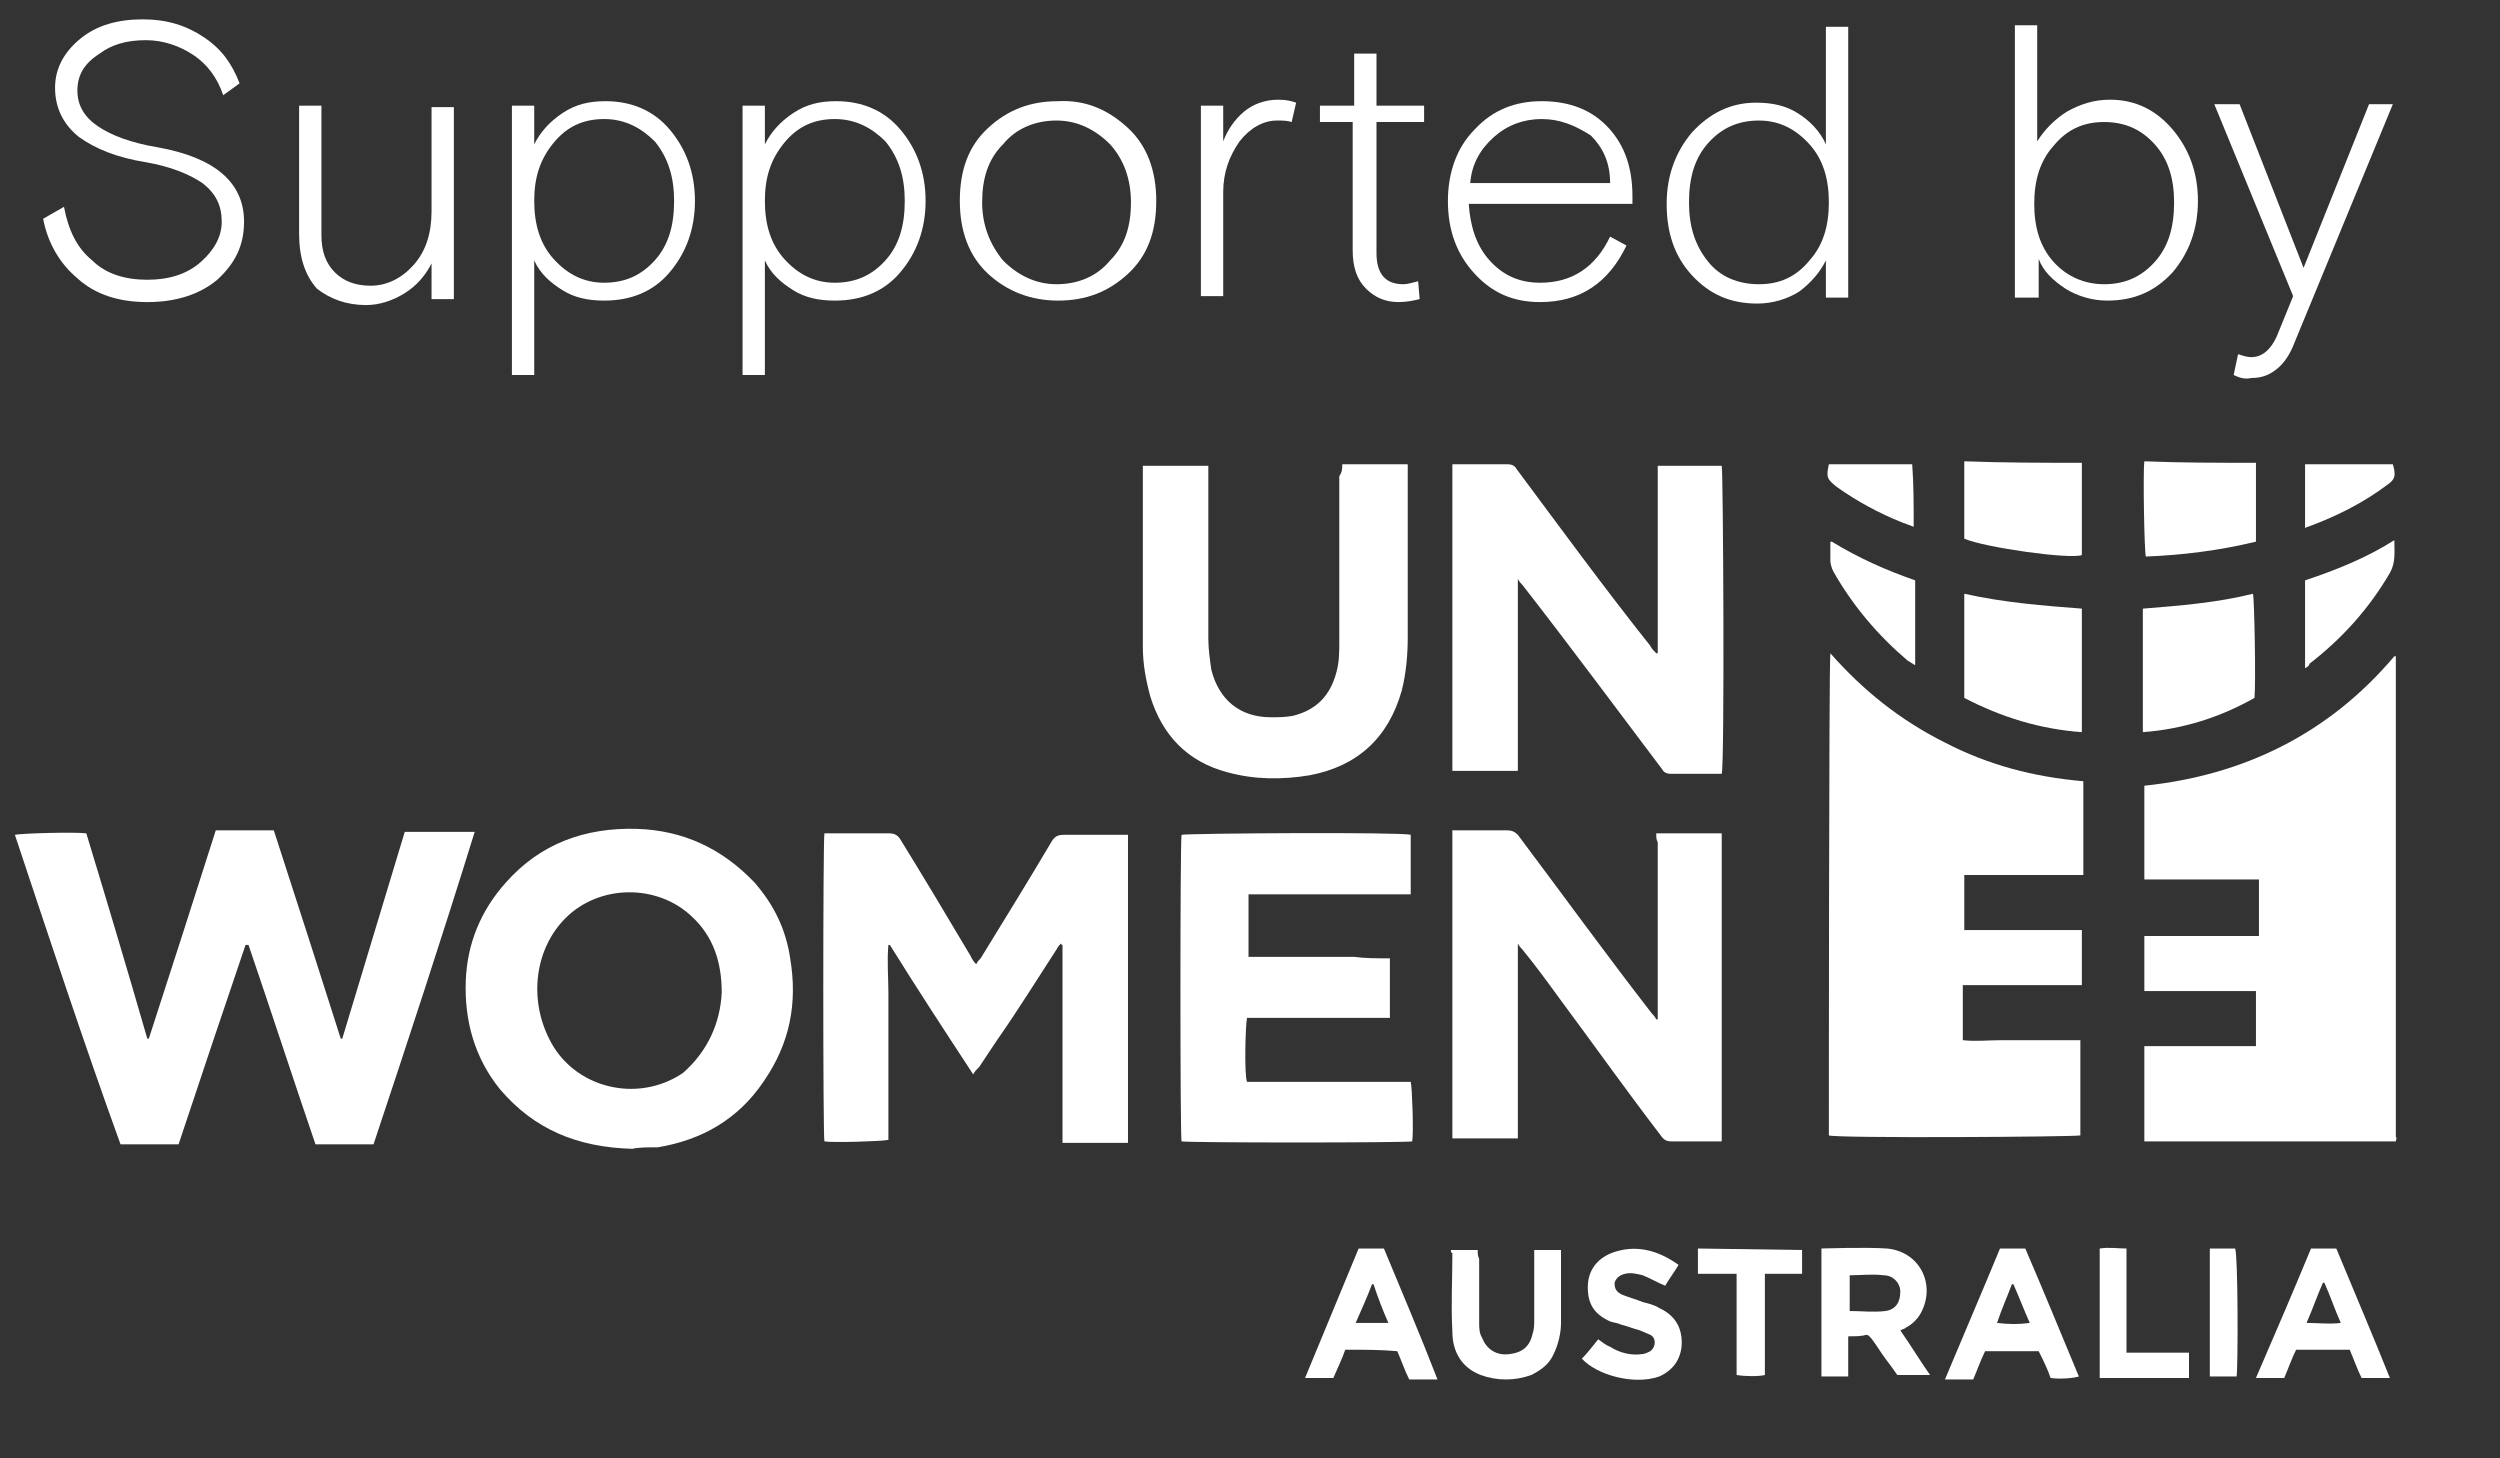
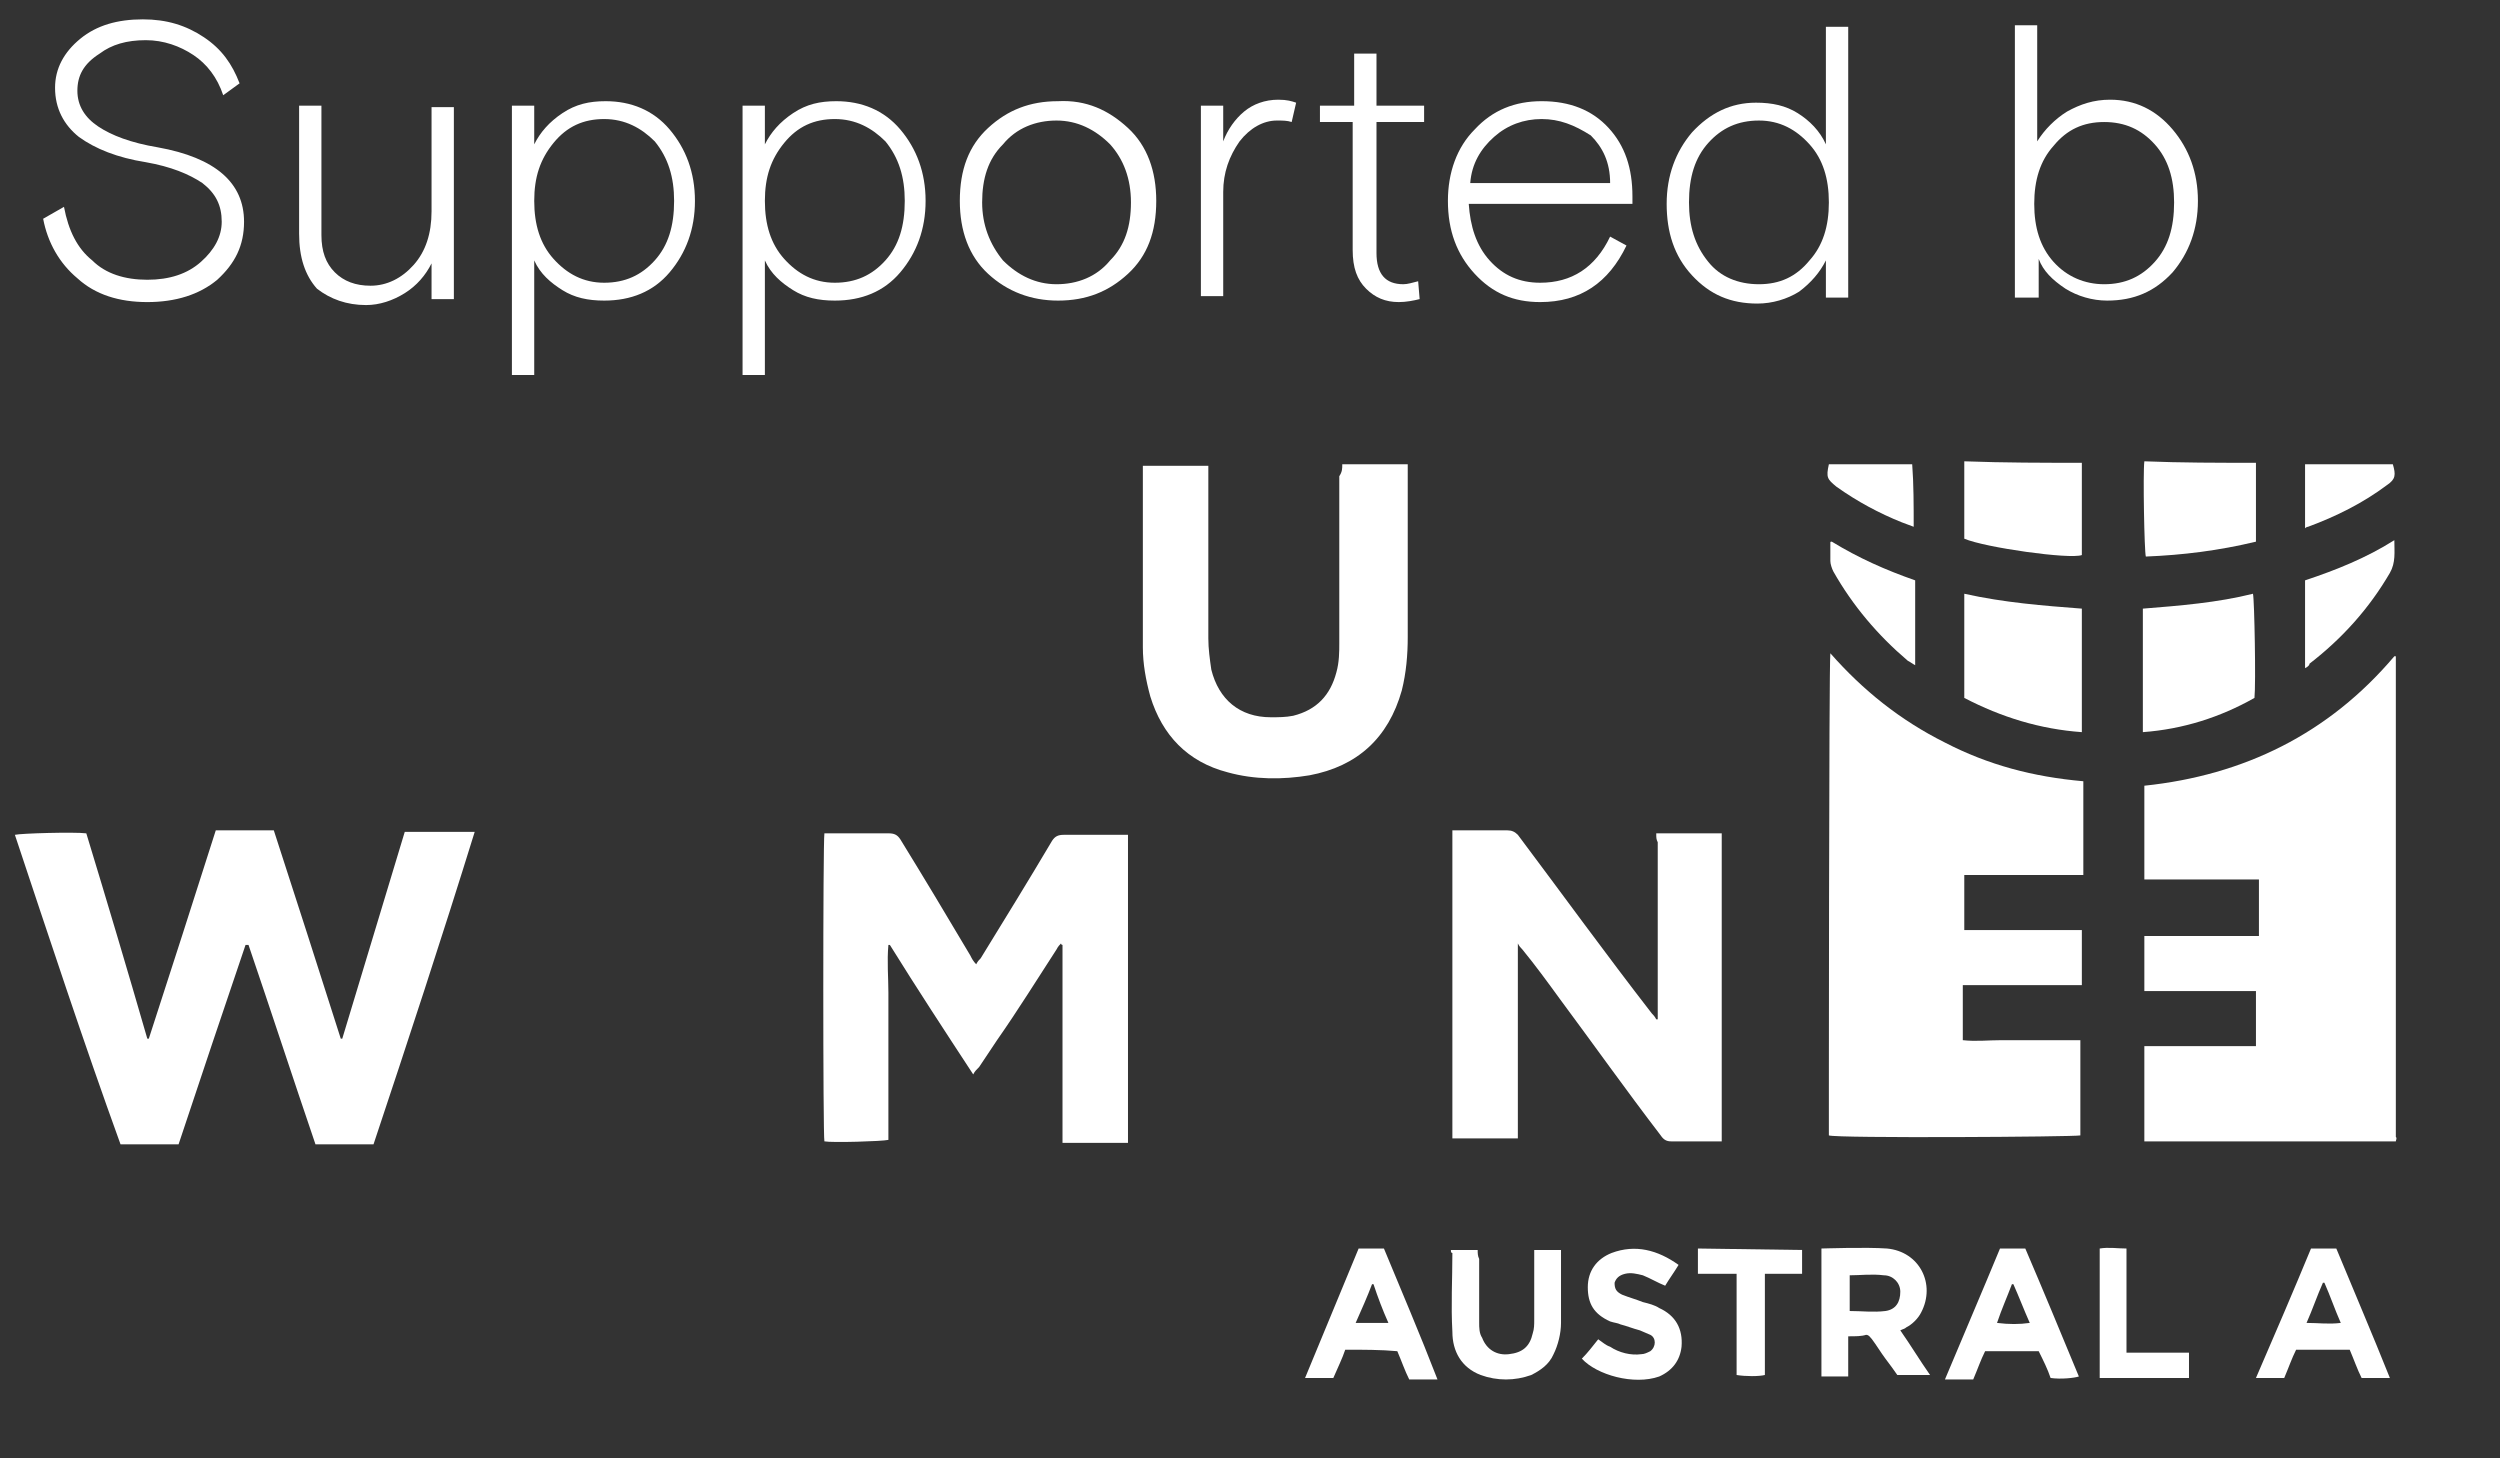
<svg xmlns="http://www.w3.org/2000/svg" version="1.1" id="Layer_1" x="0px" y="0px" viewBox="0 0 168 98" style="enable-background:new 0 0 168 98;" xml:space="preserve">
  <rect x="0" y="0" width="168" height="98" fill="#333333" stroke="none" />
  <style type="text/css">
	.st0{fill:#FFFFFF;}
</style>
  <g>
    <g>
      <g>
        <path class="st0" d="M5.2,6.1c0,1,0.5,1.8,1.4,2.4c0.9,0.6,2.2,1.1,4,1.4c3.9,0.7,5.8,2.4,5.8,5c0,1.6-0.6,2.8-1.8,3.9     c-1.2,1-2.8,1.5-4.7,1.5s-3.5-0.5-4.7-1.6c-1.2-1-2-2.4-2.3-4l1.4-0.8c0.3,1.6,0.9,2.8,1.9,3.6c0.9,0.9,2.2,1.3,3.7,1.3     s2.7-0.4,3.6-1.2c0.9-0.8,1.4-1.7,1.4-2.7c0-1.1-0.4-1.9-1.3-2.6c-0.9-0.6-2.1-1.1-3.8-1.4C7.9,10.6,6.4,10,5.3,9.2     c-1-0.8-1.6-1.9-1.6-3.3c0-1.3,0.6-2.4,1.7-3.3c1.1-0.9,2.5-1.3,4.2-1.3c1.6,0,2.9,0.4,4.1,1.2c1.2,0.8,1.9,1.8,2.4,3.1L15,6.4     c-0.4-1.2-1.1-2.1-2-2.7c-0.9-0.6-2-1-3.2-1c-1.3,0-2.3,0.3-3.1,0.9C5.6,4.3,5.2,5.1,5.2,6.1z" />
        <path class="st0" d="M20.1,15.7V7.1h1.5v8.7c0,1.1,0.3,1.9,0.9,2.5c0.6,0.6,1.4,0.9,2.4,0.9c1.1,0,2.1-0.5,2.9-1.4     c0.8-0.9,1.2-2.1,1.2-3.6V7.2h1.5v12.9h-1.5v-2.4c-0.4,0.8-1,1.5-1.8,2c-0.8,0.5-1.7,0.8-2.6,0.8c-1.3,0-2.4-0.4-3.3-1.1     C20.5,18.5,20.1,17.3,20.1,15.7z" />
        <path class="st0" d="M34.4,25.3V7.1h1.5v2.6c0.4-0.8,1-1.5,1.9-2.1c0.9-0.6,1.8-0.8,2.9-0.8c1.7,0,3.2,0.6,4.3,1.9     s1.7,2.9,1.7,4.8s-0.6,3.5-1.7,4.8c-1.1,1.3-2.6,1.9-4.4,1.9c-1.1,0-2-0.2-2.8-0.7c-0.8-0.5-1.5-1.1-1.9-2v7.7h-1.5V25.3z      M40.6,8c-1.4,0-2.5,0.5-3.4,1.6s-1.3,2.3-1.3,3.9s0.4,2.9,1.3,3.9c0.9,1,2,1.6,3.4,1.6s2.5-0.5,3.4-1.5s1.3-2.3,1.3-4     c0-1.6-0.4-2.9-1.3-4C43.1,8.6,42,8,40.6,8z" />
        <path class="st0" d="M49.9,25.3V7.1h1.5v2.6c0.4-0.8,1-1.5,1.9-2.1s1.8-0.8,2.9-0.8c1.7,0,3.2,0.6,4.3,1.9s1.7,2.9,1.7,4.8     s-0.6,3.5-1.7,4.8c-1.1,1.3-2.6,1.9-4.4,1.9c-1.1,0-2-0.2-2.8-0.7s-1.5-1.1-1.9-2v7.7h-1.5V25.3z M56.1,8c-1.4,0-2.5,0.5-3.4,1.6     s-1.3,2.3-1.3,3.9s0.4,2.9,1.3,3.9c0.9,1,2,1.6,3.4,1.6c1.4,0,2.5-0.5,3.4-1.5c0.9-1,1.3-2.3,1.3-4c0-1.6-0.4-2.9-1.3-4     C58.6,8.6,57.5,8,56.1,8z" />
        <path class="st0" d="M75.8,8.6c1.3,1.2,1.9,2.9,1.9,4.9c0,2.1-0.6,3.7-1.9,4.9c-1.3,1.2-2.8,1.8-4.7,1.8c-1.8,0-3.4-0.6-4.7-1.8     c-1.3-1.2-1.9-2.9-1.9-4.9c0-2.1,0.6-3.7,1.9-4.9c1.3-1.2,2.8-1.8,4.7-1.8C73,6.7,74.5,7.4,75.8,8.6z M67.4,17.5     c1,1,2.2,1.6,3.6,1.6s2.7-0.5,3.6-1.6c1-1,1.4-2.3,1.4-3.9s-0.5-2.9-1.4-3.9c-1-1-2.2-1.6-3.6-1.6s-2.7,0.5-3.6,1.6     c-1,1-1.4,2.3-1.4,3.9C66,15.1,66.5,16.4,67.4,17.5z" />
        <path class="st0" d="M87.1,6.9l-0.3,1.3c-0.3-0.1-0.6-0.1-1-0.1c-0.9,0-1.8,0.5-2.5,1.4c-0.7,1-1.1,2.1-1.1,3.4v7h-1.5V7.1h1.5     v2.4c0.3-0.8,0.8-1.5,1.4-2C84.2,7,85,6.7,85.9,6.7C86.5,6.7,86.8,6.8,87.1,6.9z" />
        <path class="st0" d="M88.7,8.2V7.1H91V3.6h1.5v3.5h3.2v1.1h-3.2v8.8c0,1.4,0.6,2.1,1.8,2.1c0.3,0,0.6-0.1,1-0.2l0.1,1.2     c-0.4,0.1-0.9,0.2-1.4,0.2c-0.9,0-1.6-0.3-2.2-0.9c-0.6-0.6-0.9-1.4-0.9-2.6V8.2H88.7z" />
        <path class="st0" d="M109.7,13.7h-11c0.1,1.5,0.5,2.8,1.4,3.8c0.9,1,2,1.5,3.4,1.5c2.1,0,3.7-1,4.7-3.1l1.1,0.6     c-1.2,2.5-3.1,3.8-5.8,3.8c-1.8,0-3.2-0.6-4.4-1.9c-1.2-1.3-1.8-2.9-1.8-4.9c0-1.9,0.6-3.6,1.8-4.8c1.2-1.3,2.7-1.9,4.5-1.9     c1.9,0,3.4,0.6,4.5,1.8c1.1,1.2,1.6,2.7,1.6,4.6v0.5H109.7z M103.6,8c-1.2,0-2.3,0.4-3.2,1.2c-0.9,0.8-1.5,1.8-1.6,3.1h9.4     c0-1.4-0.5-2.4-1.3-3.2C105.8,8.4,104.8,8,103.6,8z" />
        <path class="st0" d="M124.2,1.7V20h-1.5v-2.5c-0.4,0.8-1,1.5-1.8,2.1c-0.8,0.5-1.8,0.8-2.8,0.8c-1.8,0-3.2-0.6-4.4-1.9     c-1.2-1.3-1.7-2.9-1.7-4.8s0.6-3.5,1.7-4.8c1.2-1.3,2.6-2,4.3-2c1.1,0,2,0.2,2.8,0.7c0.8,0.5,1.5,1.2,1.9,2.1V1.8h1.5V1.7z      M118.2,19.1c1.4,0,2.5-0.5,3.4-1.6c0.9-1,1.3-2.3,1.3-3.9s-0.4-2.9-1.3-3.9c-0.9-1-2-1.6-3.4-1.6c-1.4,0-2.5,0.5-3.4,1.5     s-1.3,2.3-1.3,4c0,1.6,0.4,2.9,1.3,4C115.6,18.6,116.8,19.1,118.2,19.1z" />
        <path class="st0" d="M135.4,20V1.7h1.5v7.8c0.5-0.8,1.2-1.5,2-2c0.9-0.5,1.8-0.8,2.9-0.8c1.7,0,3.1,0.7,4.2,2     c1.1,1.3,1.7,2.9,1.7,4.8s-0.6,3.5-1.7,4.8c-1.2,1.3-2.6,1.9-4.4,1.9c-1,0-2-0.3-2.8-0.8c-0.9-0.6-1.5-1.2-1.8-2V20H135.4z      M141.4,19.1c1.4,0,2.5-0.5,3.4-1.5c0.9-1,1.3-2.3,1.3-4c0-1.6-0.4-2.9-1.3-3.9c-0.9-1-2-1.5-3.4-1.5c-1.4,0-2.5,0.5-3.4,1.6     c-0.9,1-1.3,2.3-1.3,3.9s0.4,2.9,1.3,3.9S140.1,19.1,141.4,19.1z" />
-         <path class="st0" d="M150.1,25.2l0.3-1.4c0.3,0.1,0.6,0.2,0.9,0.2c0.7,0,1.3-0.5,1.7-1.4l1.1-2.7L148.8,7h1.7l4.3,11l4.4-11h1.6     l-6.6,16c-0.3,0.8-0.7,1.4-1.2,1.8c-0.5,0.4-1,0.6-1.7,0.6C150.9,25.5,150.5,25.4,150.1,25.2z" />
      </g>
      <g id="y5exdo_00000165206354184814924960000007072589569377320867_">
        <g>
          <path class="st0" d="M161,76.7c-5.6,0-11.3,0-16.9,0c0-2.1,0-4.2,0-6.4c0.2,0,0.4,0,0.6,0c2.1,0,4.2,0,6.3,0c0.2,0,0.4,0,0.6,0      c0-1.3,0-2.5,0-3.7c-2.5,0-5,0-7.5,0c0-1.3,0-2.5,0-3.7c2.5,0,5,0,7.7,0c0-1.3,0-2.5,0-3.8c-2.5,0-5,0-7.7,0c0-2.1,0-4.2,0-6.3      c6.7-0.7,12.4-3.5,16.8-8.7h0.1l0,0c0,10.8,0,21.5,0,32.3C161.1,76.5,161,76.6,161,76.7z" />
          <path class="st0" d="M123,43.9c2.2,2.5,4.7,4.5,7.7,6c2.9,1.5,5.9,2.3,9.3,2.6c0,2.1,0,4.2,0,6.3c-2.6,0-5.2,0-8,0      c0,1.3,0,2.4,0,3.7c0.2,0,0.4,0,0.6,0c2.2,0,4.4,0,6.7,0c0.2,0,0.4,0,0.6,0c0,1.2,0,2.4,0,3.7c-2.6,0-5.2,0-8,0      c0,1.3,0,2.5,0,3.7c0.9,0.1,1.7,0,2.6,0s1.7,0,2.6,0c0.9,0,1.7,0,2.7,0c0,2.2,0,4.3,0,6.4c-0.4,0.1-16.4,0.2-16.9,0      C122.9,76.4,122.9,44.5,123,43.9z" />
          <path class="st0" d="M25.1,76.9c-1.3,0-2.6,0-3.9,0c-1.5-4.4-3-9-4.5-13.4c-0.1,0-0.1,0-0.2,0c-1.5,4.4-3,8.9-4.5,13.4      c-1.3,0-2.6,0-3.9,0C5.6,70,3.3,63,1,56.1C1.4,56,5,55.9,5.8,56c1.4,4.6,2.8,9.3,4.1,13.8h0.1c1.5-4.6,3-9.3,4.5-14      c1.3,0,2.5,0,3.9,0c1.5,4.6,3,9.3,4.5,14h0.1c1.4-4.6,2.8-9.3,4.2-13.9c1.6,0,3.1,0,4.7,0C29.7,63,27.4,70,25.1,76.9z" />
          <path class="st0" d="M65.4,72.2c-1.9-2.9-3.8-5.8-5.6-8.7h-0.1c-0.1,1.1,0,2.2,0,3.2c0,1.1,0,2.2,0,3.3c0,1.1,0,2.2,0,3.3      c0,1.1,0,2.2,0,3.3c-0.4,0.1-3.8,0.2-4.3,0.1c-0.1-0.3-0.1-20.1,0-20.7c0.2,0,0.3,0,0.5,0c1.3,0,2.5,0,3.8,0      c0.4,0,0.6,0.1,0.8,0.4c1.6,2.6,3.1,5.1,4.7,7.8c0.1,0.2,0.2,0.4,0.4,0.6c0.1-0.2,0.2-0.3,0.3-0.4c1.6-2.6,3.2-5.2,4.8-7.9      c0.2-0.3,0.4-0.4,0.8-0.4c1.3,0,2.5,0,3.8,0c0.2,0,0.3,0,0.5,0c0,6.9,0,13.8,0,20.7c-1.5,0-2.9,0-4.4,0c0-4.4,0-8.9,0-13.3      c0,0-0.1,0-0.1-0.1c-0.1,0.1-0.2,0.2-0.3,0.4c-1.3,2-2.6,4.1-4,6.1c-0.4,0.6-0.8,1.2-1.2,1.8C65.6,71.9,65.5,72,65.4,72.2z" />
-           <path class="st0" d="M97.6,31.2c0.2,0,0.3,0,0.4,0c1.1,0,2.2,0,3.3,0c0.3,0,0.5,0.1,0.6,0.3c2.9,3.9,5.9,8,9,11.9      c0.1,0.2,0.2,0.3,0.4,0.5h0.1c0-4.2,0-8.4,0-12.6c1.5,0,2.9,0,4.3,0c0.1,0.3,0.2,20,0,20.7c-0.1,0-0.3,0-0.4,0c-1,0-2,0-3,0      c-0.3,0-0.5-0.1-0.6-0.3c-3.1-4.1-6.2-8.3-9.4-12.4c-0.1-0.1-0.2-0.2-0.3-0.4H102c0,0.8,0,1.7,0,2.5c0,0.9,0,1.7,0,2.6      c0,0.9,0,1.7,0,2.6c0,0.9,0,1.7,0,2.6c0,0.9,0,1.7,0,2.6c-1.5,0-2.9,0-4.4,0C97.6,45.1,97.6,38.2,97.6,31.2z" />
          <path class="st0" d="M111.3,56c1.5,0,2.9,0,4.4,0c0,6.9,0,13.8,0,20.7c-0.2,0-0.3,0-0.5,0c-1,0-1.9,0-2.9,0      c-0.3,0-0.5-0.1-0.7-0.4c-2.3-3-4.5-6.1-6.8-9.2c-0.8-1.1-1.6-2.2-2.5-3.3c-0.1-0.1-0.2-0.2-0.3-0.4c0,4.4,0,8.8,0,13.1      c-1.5,0-2.9,0-4.4,0c0-6.9,0-13.8,0-20.7c0.2,0,0.3,0,0.5,0c1.1,0,2.2,0,3.2,0c0.3,0,0.5,0.1,0.7,0.3c3,4,5.9,8,9,12      c0.1,0.1,0.2,0.2,0.3,0.4h0.1c0-0.2,0-0.3,0-0.5c0-2.2,0-4.5,0-6.7c0-1.6,0-3.2,0-4.7C111.3,56.4,111.3,56.3,111.3,56z" />
-           <path class="st0" d="M42.5,77.2c-3.7-0.1-6.6-1.3-8.9-4c-1.7-2.1-2.4-4.6-2.3-7.3c0.1-2.5,1-4.7,2.7-6.6      c2.3-2.6,5.3-3.7,8.8-3.6c3.1,0.1,5.7,1.3,7.9,3.6c1.3,1.5,2.1,3.1,2.4,5.1c0.5,3,0,5.7-1.8,8.3c-1.7,2.5-4.1,3.9-7.1,4.4      C43.5,77.1,42.9,77.1,42.5,77.2z M48.5,66.7c0-2.1-0.6-3.8-2-5.1c-2.3-2.2-6.2-2.2-8.5,0.1c-2,2-2.5,5.3-1.1,8.1      c1.6,3.3,5.9,4.4,9,2.3C47.6,70.6,48.4,68.7,48.5,66.7z" />
-           <path class="st0" d="M93.4,64.4c0,1.4,0,2.7,0,4c-3.2,0-6.3,0-9.6,0c-0.1,0.4-0.2,3.8,0,4.3c3.6,0,7.3,0,11,0      c0.1,0.4,0.2,3.4,0.1,4c-0.4,0.1-15,0.1-15.5,0c-0.1-0.3-0.1-20.1,0-20.6c0.3-0.1,14.8-0.2,15.4,0c0,1.3,0,2.6,0,4      c-1.8,0-3.6,0-5.5,0c-1.8,0-3.6,0-5.4,0c0,1.4,0,2.8,0,4.2c0.8,0,1.6,0,2.4,0c0.8,0,1.6,0,2.4,0c0.8,0,1.6,0,2.3,0      C91.7,64.4,92.5,64.4,93.4,64.4z" />
          <path class="st0" d="M90.2,31.2c1.5,0,3,0,4.4,0c0,0.2,0,0.4,0,0.5c0,3.7,0,7.3,0,11.1c0,1.2-0.1,2.4-0.4,3.6      c-0.9,3.2-3,5.1-6.2,5.7c-1.8,0.3-3.7,0.3-5.5-0.2c-2.7-0.7-4.4-2.5-5.2-5.1c-0.3-1.1-0.5-2.2-0.5-3.3c0-3.9,0-7.8,0-11.7      c0-0.2,0-0.3,0-0.5c1.5,0,2.9,0,4.4,0c0,0.2,0,0.4,0,0.6c0,3.6,0,7.3,0,11c0,0.7,0.1,1.4,0.2,2.1c0.5,2,1.9,3.2,4,3.2      c0.5,0,1,0,1.5-0.1c1.6-0.4,2.5-1.4,2.9-2.9c0.2-0.7,0.2-1.4,0.2-2c0-3.7,0-7.4,0-11.2C90.2,31.7,90.2,31.5,90.2,31.2z" />
          <path class="st0" d="M139.9,40.9c0,2.8,0,5.5,0,8.3c-2.8-0.2-5.4-1-7.9-2.3c0-2.3,0-4.6,0-7C134.7,40.5,137.3,40.7,139.9,40.9z" />
          <path class="st0" d="M144,49.2c0-2.7,0-5.4,0-8.3c2.5-0.2,5-0.4,7.4-1c0.1,0.4,0.2,6.1,0.1,7C149.2,48.2,146.7,49,144,49.2z" />
          <path class="st0" d="M139.9,31.1c0,2.1,0,4.2,0,6.2c-0.8,0.3-6.5-0.5-7.9-1.1c0-1.7,0-3.4,0-5.2      C134.7,31.1,137.3,31.1,139.9,31.1z" />
          <path class="st0" d="M151.6,31.1c0,1.8,0,3.5,0,5.3c-2.5,0.6-4.9,0.9-7.4,1c-0.1-0.3-0.2-5.6-0.1-6.4      C146.6,31.1,149,31.1,151.6,31.1z" />
          <path class="st0" d="M124.2,89.8c0,0.9,0,1.8,0,2.7c-0.6,0-1.2,0-1.8,0c0-2.9,0-5.7,0-8.6c0.1,0,3-0.1,4.4,0      c2.2,0.2,3.3,2.4,2.3,4.3c-0.2,0.4-0.6,0.8-1,1c-0.1,0.1-0.2,0.1-0.4,0.2c0.7,1,1.3,2,2,3c-0.7,0-1.4,0-2.2,0      c-0.2-0.3-0.5-0.7-0.8-1.1c-0.3-0.4-0.6-0.9-0.9-1.3c-0.1-0.1-0.2-0.3-0.4-0.3C125.1,89.8,124.7,89.8,124.2,89.8z M124.3,85.7      c0,0.8,0,1.6,0,2.4c0.8,0,1.6,0.1,2.4,0c0.7-0.1,1-0.6,1-1.3c0-0.6-0.5-1.1-1.1-1.1C125.8,85.6,125,85.7,124.3,85.7z" />
          <path class="st0" d="M97.5,84c0.6,0,1.1,0,1.8,0c0,0.2,0,0.4,0.1,0.6c0,1.4,0,2.9,0,4.3c0,0.3,0,0.7,0.2,1      c0.3,0.8,1,1.2,1.8,1.1c0.9-0.1,1.4-0.5,1.6-1.4c0.1-0.3,0.1-0.6,0.1-0.9c0-1.4,0-2.7,0-4.1c0-0.2,0-0.4,0-0.6      c0.6,0,1.2,0,1.8,0c0,0.1,0,0.2,0,0.3c0,1.5,0,3.1,0,4.6c0,0.7-0.2,1.5-0.5,2.1c-0.3,0.7-0.9,1.1-1.5,1.4      c-1.1,0.4-2.3,0.4-3.4,0c-1.3-0.5-1.9-1.6-1.9-2.9c-0.1-1.8,0-3.5,0-5.3C97.5,84.2,97.5,84.1,97.5,84z" />
          <path class="st0" d="M90.4,90.7c-0.2,0.6-0.5,1.2-0.8,1.9c-0.6,0-1.2,0-1.9,0c1.2-2.9,2.4-5.8,3.6-8.7c0.4,0,0.8,0,1.2,0      c0.2,0,0.3,0,0.5,0c1.2,2.9,2.4,5.7,3.6,8.8c-0.7,0-1.3,0-1.9,0c-0.3-0.6-0.5-1.2-0.8-1.9C92.8,90.7,91.6,90.7,90.4,90.7z       M92.3,86.3h-0.1c-0.3,0.8-0.7,1.7-1.1,2.6c0.8,0,1.5,0,2.2,0C92.9,88,92.6,87.2,92.3,86.3z" />
          <path class="st0" d="M155.3,83.9c0.6,0,1.1,0,1.7,0c1.2,2.9,2.4,5.7,3.6,8.7c-0.7,0-1.3,0-1.9,0c-0.3-0.6-0.5-1.2-0.8-1.9      c-1.2,0-2.4,0-3.6,0c-0.3,0.6-0.5,1.2-0.8,1.9c-0.6,0-1.2,0-1.9,0C152.9,89.6,154.1,86.8,155.3,83.9z M155,88.9      c0.8,0,1.5,0.1,2.3,0c-0.4-0.9-0.7-1.8-1.1-2.7h-0.1C155.7,87.1,155.4,88,155,88.9z" />
-           <path class="st0" d="M134.4,83.9c0.6,0,1.1,0,1.7,0c1.2,2.8,2.4,5.7,3.6,8.6c-0.3,0.1-1.2,0.2-1.9,0.1c-0.2-0.6-0.5-1.2-0.8-1.8      c-1.2,0-2.4,0-3.6,0c-0.3,0.6-0.5,1.2-0.8,1.9c-0.6,0-1.2,0-1.9,0C132,89.6,133.2,86.8,134.4,83.9z M135.3,86.3h-0.1      c-0.3,0.8-0.7,1.7-1,2.6c0.8,0.1,1.5,0.1,2.2,0C136,88,135.7,87.2,135.3,86.3z" />
+           <path class="st0" d="M134.4,83.9c0.6,0,1.1,0,1.7,0c1.2,2.8,2.4,5.7,3.6,8.6c-0.3,0.1-1.2,0.2-1.9,0.1c-0.2-0.6-0.5-1.2-0.8-1.8      c-1.2,0-2.4,0-3.6,0c-0.3,0.6-0.5,1.2-0.8,1.9c-0.6,0-1.2,0-1.9,0C132,89.6,133.2,86.8,134.4,83.9z M135.3,86.3h-0.1      c-0.3,0.8-0.7,1.7-1,2.6c0.8,0.1,1.5,0.1,2.2,0C136,88,135.7,87.2,135.3,86.3" />
          <path class="st0" d="M106.3,91.3c0.4-0.4,0.7-0.8,1.1-1.3c0.3,0.2,0.5,0.4,0.8,0.5c0.6,0.4,1.4,0.6,2.1,0.5      c0.2,0,0.4-0.1,0.6-0.2c0.4-0.3,0.4-0.9,0-1.1c-0.2-0.1-0.5-0.2-0.7-0.3c-0.4-0.1-0.9-0.3-1.3-0.4c-0.2-0.1-0.4-0.1-0.7-0.2      c-1.1-0.5-1.5-1.2-1.5-2.3c0-1.1,0.6-1.9,1.6-2.3c1.6-0.6,3.1-0.2,4.5,0.8c-0.3,0.5-0.6,0.9-0.9,1.4c-0.5-0.2-1-0.5-1.5-0.7      c-0.4-0.1-0.8-0.2-1.2-0.1c-0.4,0.1-0.6,0.3-0.7,0.6c0,0.4,0.1,0.6,0.5,0.8c0.5,0.2,0.9,0.3,1.4,0.5c0.4,0.1,0.8,0.2,1.1,0.4      c1.1,0.5,1.6,1.4,1.5,2.6c-0.1,0.9-0.6,1.6-1.5,2C109.8,93.1,107.3,92.4,106.3,91.3z" />
          <path class="st0" d="M154.9,44.9c0-2,0-3.9,0-5.9c2.1-0.7,4.1-1.5,6-2.7c0,0.8,0.1,1.5-0.3,2.2c-1.4,2.4-3.2,4.4-5.4,6.1      C155.2,44.7,155.1,44.8,154.9,44.9z" />
          <path class="st0" d="M121.1,84c0,0.5,0,1.1,0,1.6c-0.8,0-1.7,0-2.5,0c0,0.8,0,1.5,0,2.3c0,0.8,0,1.5,0,2.3c0,0.7,0,1.5,0,2.2      c-0.4,0.1-1.3,0.1-1.9,0c0-2.2,0-4.5,0-6.8c-0.9,0-1.7,0-2.6,0c0-0.6,0-1.1,0-1.7L121.1,84z" />
          <path class="st0" d="M142.9,90.9c1.5,0,2.8,0,4.2,0c0,0.6,0,1.1,0,1.7c-2,0-4,0-6,0c0-2.9,0-5.7,0-8.7c0.6-0.1,1.2,0,1.8,0      C142.9,86.3,142.9,88.5,142.9,90.9z" />
          <path class="st0" d="M123.1,36.4c1.8,1.1,3.6,1.9,5.6,2.6c0,1.9,0,3.8,0,5.7c-0.2-0.1-0.3-0.2-0.5-0.3c-2-1.7-3.7-3.7-5-6      c-0.1-0.2-0.2-0.5-0.2-0.7c0-0.4,0-0.8,0-1.2C123,36.4,123,36.4,123.1,36.4z" />
          <path class="st0" d="M154.9,35.5c0-1.5,0-2.8,0-4.3c2,0,4,0,5.9,0c0.2,0.7,0.2,1-0.4,1.4c-1.6,1.2-3.4,2.1-5.3,2.8      C155.1,35.4,155,35.4,154.9,35.5z" />
          <path class="st0" d="M128.6,35.4c-0.3-0.1-0.5-0.2-0.8-0.3c-1.5-0.6-3-1.4-4.4-2.4c-0.6-0.5-0.7-0.6-0.5-1.5c1.9,0,3.7,0,5.6,0      C128.6,32.5,128.6,34,128.6,35.4z" />
-           <path class="st0" d="M150.3,92.5c-0.6,0-1.2,0-1.8,0c0-2.9,0-5.7,0-8.6c0.6,0,1.2,0,1.7,0C150.4,84.3,150.4,91.9,150.3,92.5z" />
        </g>
      </g>
    </g>
  </g>
</svg>